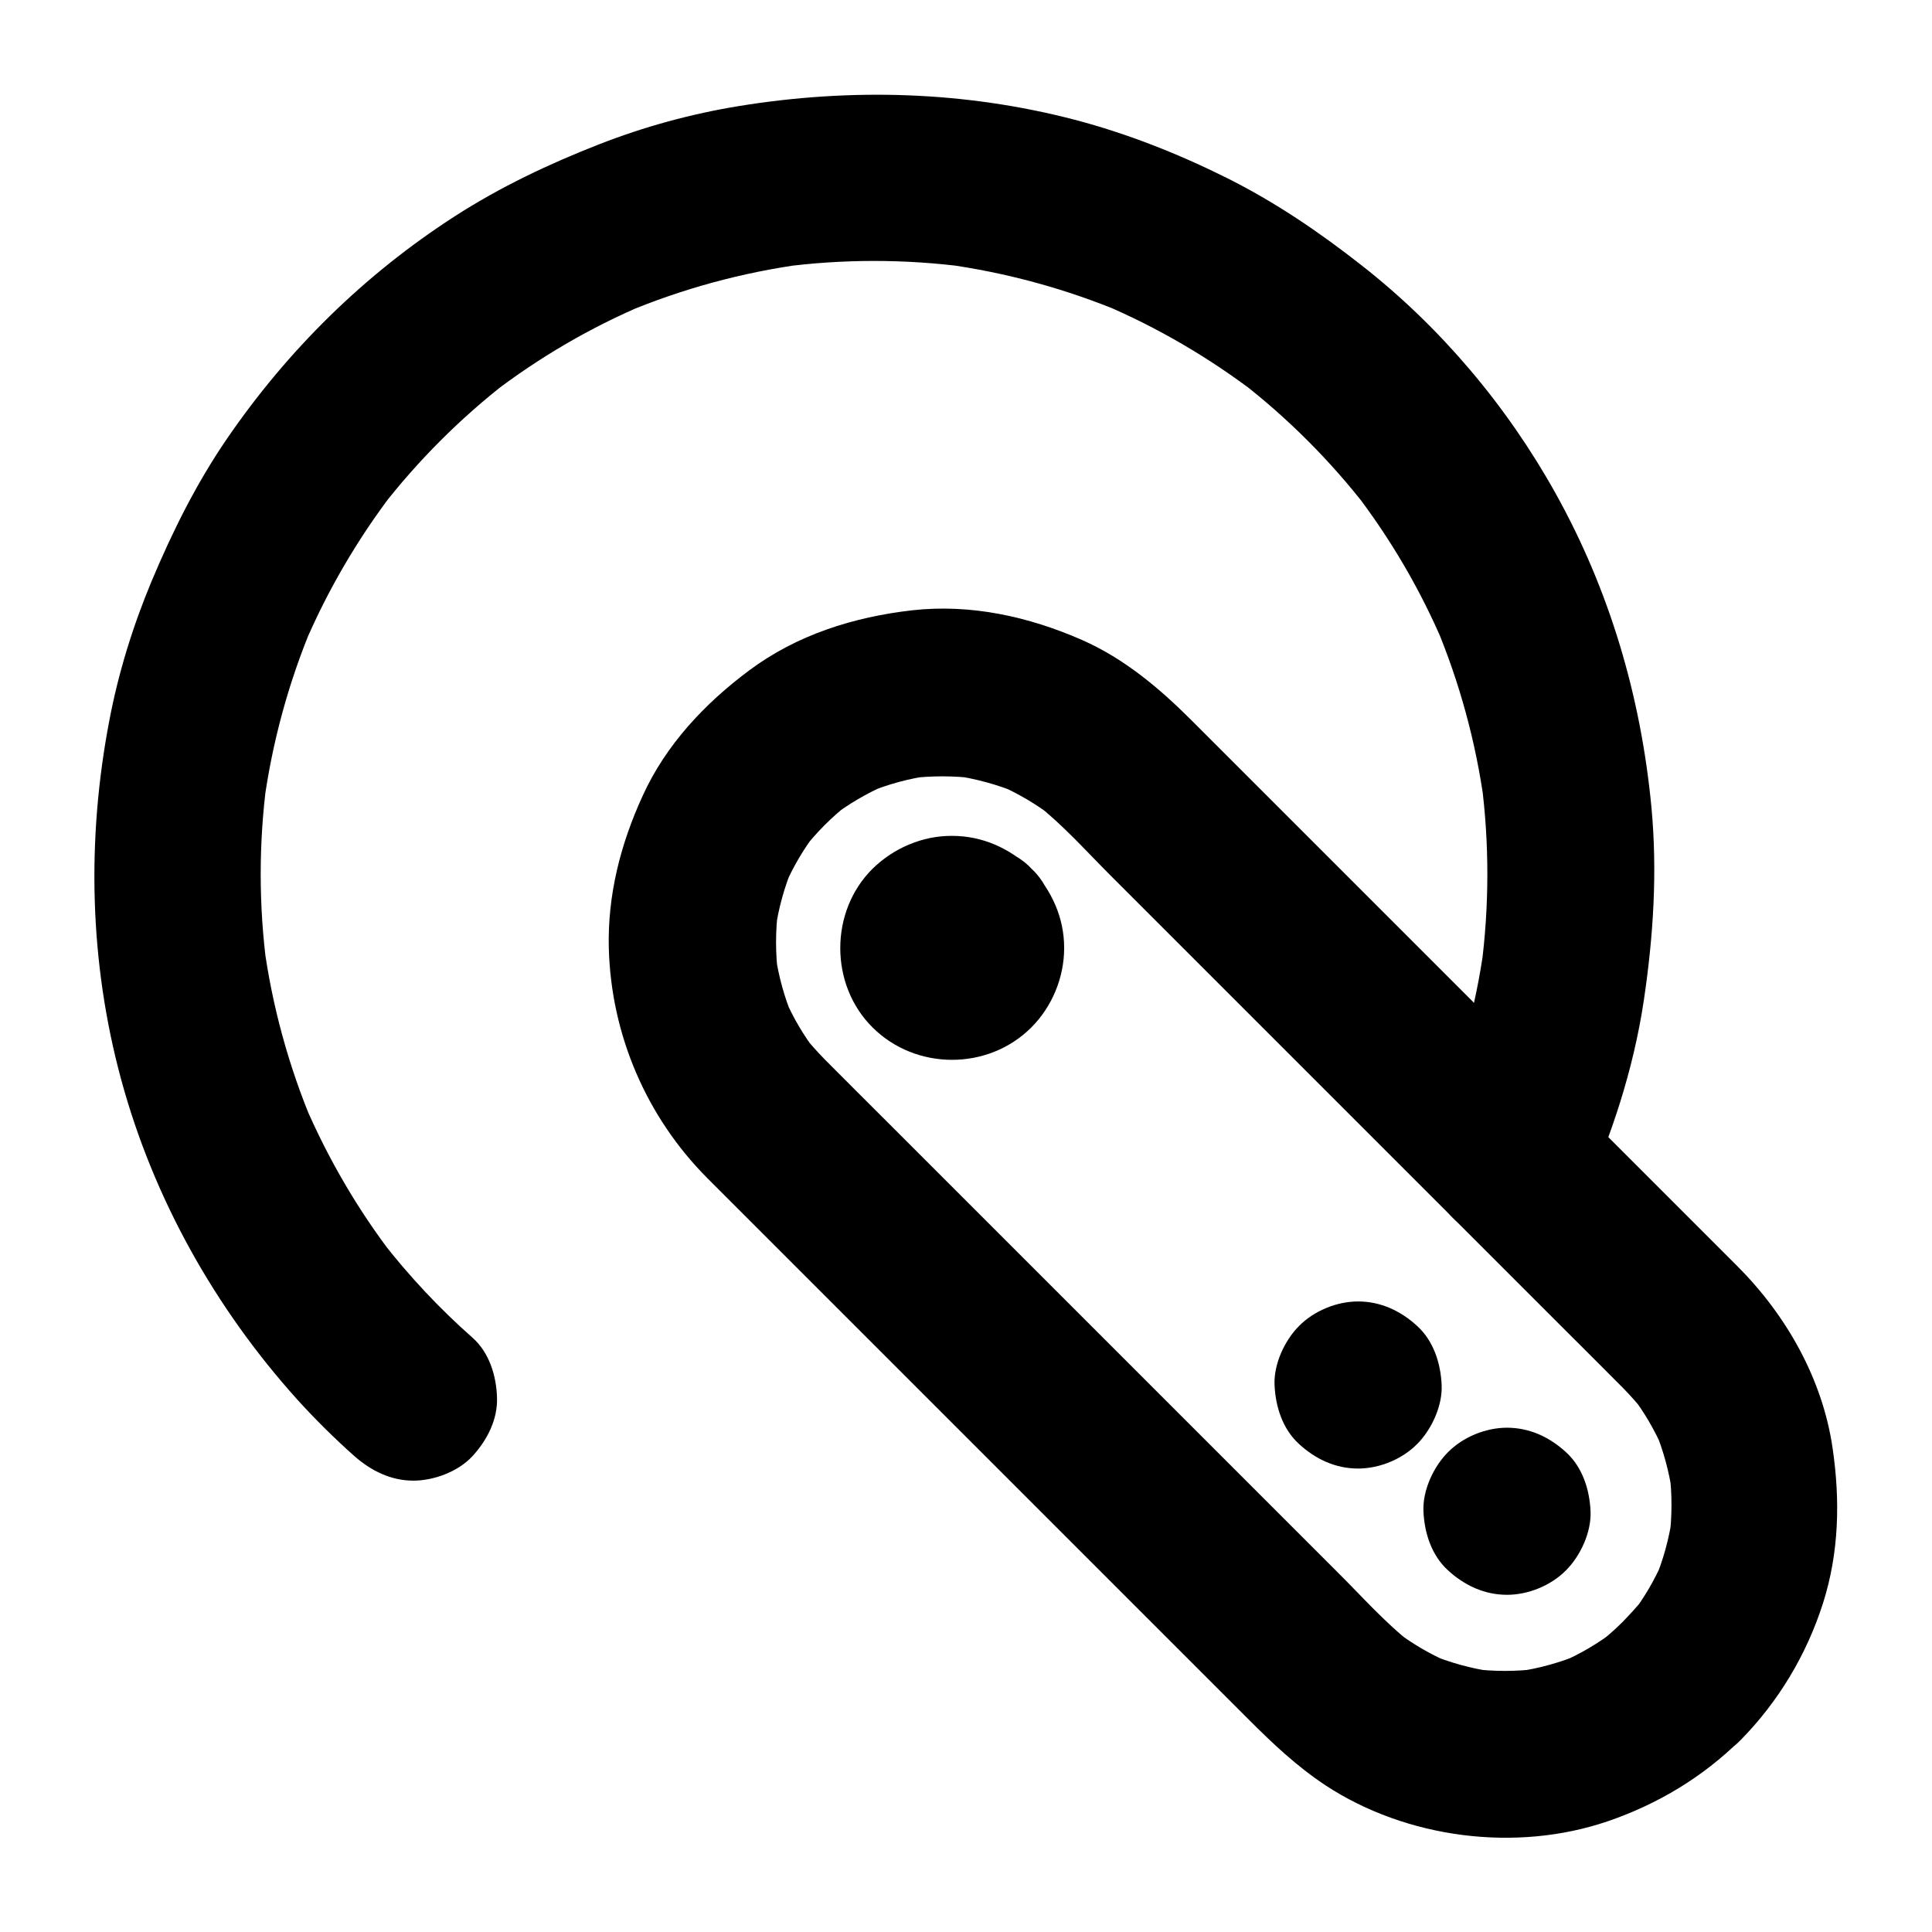
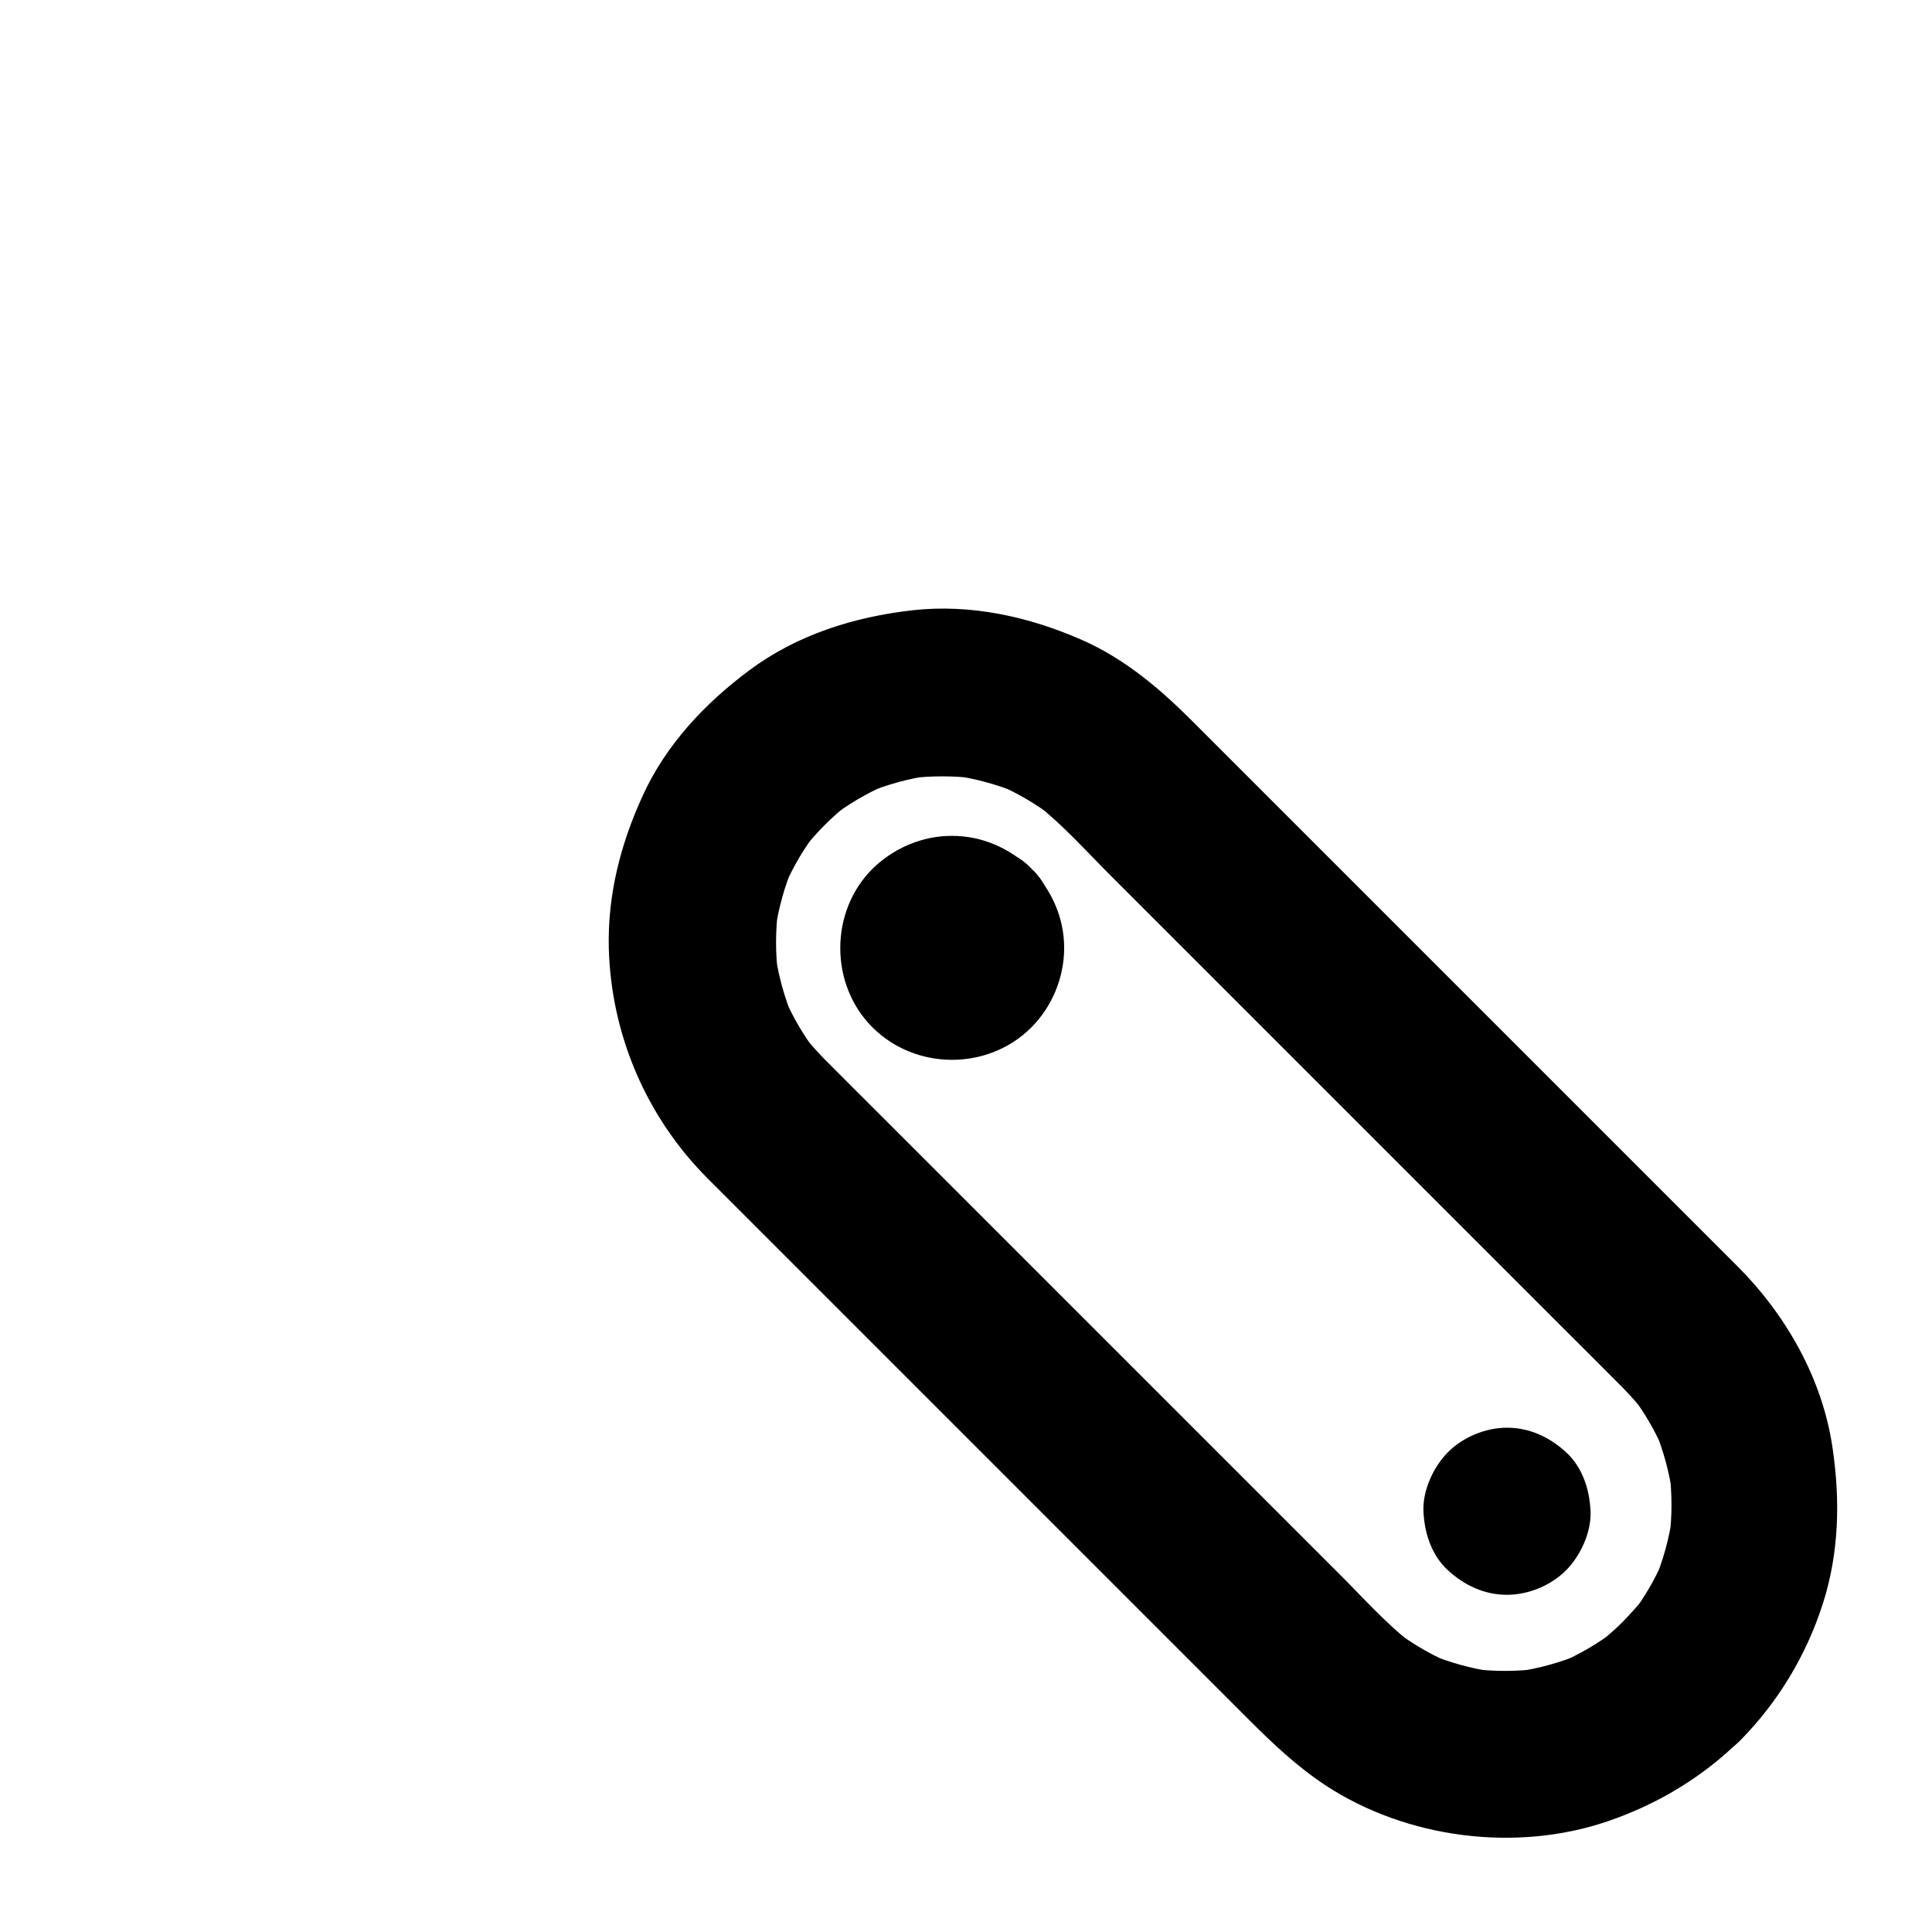
<svg xmlns="http://www.w3.org/2000/svg" fill="#000000" width="800px" height="800px" version="1.1" viewBox="144 144 512 512">
  <g>
    <path d="m386.07 405.51c0.297 0.297 0.543 0.59 0.789 0.934-1.133-1.477-2.312-3-3.445-4.477 0.344 0.543 0.59 1.031 0.887 1.574-0.738-1.77-1.477-3.543-2.215-5.266 0.195 0.59 0.344 1.082 0.492 1.723-0.246-1.969-0.543-3.938-0.789-5.902 0.098 0.789 0.098 1.523 0 2.312 0.246-1.969 0.543-3.938 0.789-5.902-0.098 0.59-0.246 1.133-0.492 1.723 0.738-1.77 1.477-3.543 2.215-5.266-0.246 0.59-0.543 1.031-0.887 1.574 1.133-1.477 2.312-3 3.445-4.477-0.543 0.688-1.082 1.23-1.723 1.723 1.477-1.133 3-2.312 4.477-3.445-0.543 0.344-1.031 0.59-1.574 0.887 1.77-0.738 3.543-1.477 5.266-2.215-0.59 0.195-1.082 0.344-1.723 0.492 1.969-0.246 3.938-0.543 5.902-0.789-0.789 0.098-1.523 0.098-2.312 0 1.969 0.246 3.938 0.543 5.902 0.789-0.59-0.098-1.133-0.246-1.723-0.492 1.77 0.738 3.543 1.477 5.266 2.215-0.59-0.246-1.031-0.543-1.574-0.887 1.477 1.133 3 2.312 4.477 3.445-0.688-0.543-1.23-1.082-1.723-1.723 1.133 1.477 2.312 3 3.445 4.477-0.344-0.543-0.59-1.031-0.887-1.574 0.738 1.77 1.477 3.543 2.215 5.266-0.195-0.59-0.344-1.082-0.492-1.723 0.246 1.969 0.543 3.938 0.789 5.902-0.098-0.789-0.098-1.523 0-2.312-0.246 1.969-0.543 3.938-0.789 5.902 0.098-0.59 0.246-1.133 0.492-1.723-0.738 1.77-1.477 3.543-2.215 5.266 0.246-0.59 0.543-1.031 0.887-1.574-1.133 1.477-2.312 3-3.445 4.477 0.543-0.688 1.082-1.23 1.723-1.723-1.477 1.133-3 2.312-4.477 3.445 0.543-0.344 1.031-0.59 1.574-0.887-1.77 0.738-3.543 1.477-5.266 2.215 0.59-0.195 1.082-0.344 1.723-0.492-1.969 0.246-3.938 0.543-5.902 0.789 0.789-0.098 1.523-0.098 2.312 0-1.969-0.246-3.938-0.543-5.902-0.789 0.59 0.098 1.133 0.246 1.723 0.492-1.77-0.738-3.543-1.477-5.266-2.215 0.59 0.246 1.031 0.543 1.574 0.887-1.477-1.133-3-2.312-4.477-3.445 0.344 0.25 0.641 0.496 0.934 0.789 4.281 3.938 9.742 6.496 15.645 6.496 5.41 0 11.906-2.41 15.645-6.496 3.887-4.231 6.742-9.742 6.496-15.645-0.246-5.758-2.164-11.66-6.496-15.645-5.856-5.41-12.941-8.707-21.059-8.707-7.824-0.051-15.5 3.246-21.059 8.707-11.414 11.316-11.414 30.75 0 42.066 11.465 11.414 30.602 11.465 42.066 0 5.512-5.512 8.707-13.234 8.707-21.059 0-8.07-3.297-15.203-8.707-21.059-3.738-4.082-10.234-6.496-15.645-6.496-5.41 0-11.906 2.41-15.645 6.496-3.887 4.231-6.742 9.742-6.496 15.645 0.348 6.055 2.465 11.219 6.547 15.695z" />
    <path d="m573.92 573.92c-2.016 2.016-4.184 3.887-6.445 5.656 1.477-1.133 3-2.312 4.477-3.445-4.43 3.394-9.199 6.199-14.316 8.414 1.77-0.738 3.543-1.477 5.266-2.215-5.41 2.262-11.121 3.836-16.926 4.676 1.969-0.246 3.938-0.543 5.902-0.789-6.004 0.789-12.102 0.789-18.105 0 1.969 0.246 3.938 0.543 5.902 0.789-5.856-0.836-11.512-2.41-16.926-4.676 1.77 0.738 3.543 1.477 5.266 2.215-5.117-2.215-9.891-5.019-14.316-8.414 1.477 1.133 3 2.312 4.477 3.445-7.133-5.559-13.332-12.594-19.73-18.941-12.102-12.102-24.254-24.254-36.359-36.359-14.859-14.859-29.668-29.668-44.527-44.527l-38.18-38.18c-5.609-5.609-11.219-11.168-16.777-16.777-2.016-2.066-3.938-4.184-5.707-6.445 1.133 1.477 2.312 3 3.445 4.477-3.394-4.43-6.199-9.199-8.414-14.316 0.738 1.77 1.477 3.543 2.215 5.266-2.262-5.41-3.836-11.121-4.676-16.926 0.246 1.969 0.543 3.938 0.789 5.902-0.789-6.004-0.789-12.102 0-18.105-0.246 1.969-0.543 3.938-0.789 5.902 0.836-5.856 2.41-11.512 4.676-16.926-0.738 1.77-1.477 3.543-2.215 5.266 2.215-5.117 5.019-9.891 8.414-14.316-1.133 1.477-2.312 3-3.445 4.477 3.492-4.477 7.477-8.461 11.906-11.957-1.477 1.133-3 2.312-4.477 3.445 4.477-3.445 9.348-6.297 14.562-8.562-1.77 0.738-3.543 1.477-5.266 2.215 5.609-2.363 11.414-3.938 17.418-4.723-1.969 0.246-3.938 0.543-5.902 0.789 5.707-0.688 11.414-0.688 17.172 0-1.969-0.246-3.938-0.543-5.902-0.789 6.004 0.836 11.809 2.41 17.418 4.723-1.77-0.738-3.543-1.477-5.266-2.215 5.215 2.262 10.035 5.117 14.562 8.562-1.477-1.133-3-2.312-4.477-3.445 7.184 5.656 13.43 12.695 19.828 19.09 12.102 12.102 24.254 24.254 36.359 36.359 14.859 14.859 29.668 29.668 44.527 44.527 12.645 12.645 25.289 25.289 37.984 37.984 5.559 5.559 11.121 11.07 16.68 16.68 2.016 2.066 3.938 4.184 5.707 6.445-1.133-1.477-2.312-3-3.445-4.477 3.394 4.43 6.199 9.199 8.414 14.316-0.738-1.77-1.477-3.543-2.215-5.266 2.262 5.41 3.836 11.121 4.676 16.926-0.246-1.969-0.543-3.938-0.789-5.902 0.789 6.004 0.789 12.102 0 18.105 0.246-1.969 0.543-3.938 0.789-5.902-0.836 5.856-2.41 11.512-4.676 16.926 0.738-1.77 1.477-3.543 2.215-5.266-2.215 5.117-5.019 9.891-8.414 14.316 1.133-1.477 2.312-3 3.445-4.477-1.875 2.262-3.793 4.379-5.809 6.445-3.984 4.035-6.496 9.938-6.496 15.645 0 5.41 2.41 11.906 6.496 15.645 4.231 3.887 9.742 6.742 15.645 6.496 5.856-0.246 11.465-2.215 15.645-6.496 10.086-10.234 17.516-22.633 21.895-36.309 4.281-13.43 4.574-27.305 2.559-41.082-2.656-18.352-12.25-35.277-25.289-48.316-12.449-12.449-24.895-24.895-37.344-37.344-20.762-20.762-41.574-41.574-62.336-62.336-14.957-14.957-29.961-29.961-44.918-44.918-8.562-8.562-17.859-16.383-29.027-21.305-14.121-6.199-29.473-9.594-44.969-7.871-15.5 1.77-30.602 6.496-43.246 15.941-11.758 8.758-22.043 19.68-28.191 33.16-5.856 12.742-9.348 26.273-9.004 40.395 0.59 22.926 9.938 44.773 26.125 61.008 11.414 11.414 22.828 22.828 34.242 34.242 20.664 20.664 41.328 41.328 61.992 61.992l47.332 47.332c6.348 6.348 12.645 12.301 20.223 17.32 21.5 14.121 50.578 17.859 74.934 9.496 13.188-4.527 25.043-11.66 34.98-21.453 4.035-3.984 6.496-9.988 6.496-15.645 0-5.41-2.41-11.906-6.496-15.645-4.231-3.887-9.742-6.742-15.645-6.496-5.812 0.293-11.32 2.312-15.602 6.543z" />
-     <path d="m269.27 498.55c-8.809-7.773-16.828-16.336-24.059-25.633 1.133 1.477 2.312 3 3.445 4.477-9.691-12.547-17.711-26.273-23.961-40.836 0.738 1.77 1.477 3.543 2.215 5.266-6.394-15.203-10.773-31.145-12.988-47.477 0.246 1.969 0.543 3.938 0.789 5.902-2.164-16.336-2.164-32.867 0-49.199-0.246 1.969-0.543 3.938-0.789 5.902 2.215-16.234 6.543-32.129 12.891-47.23-0.738 1.77-1.477 3.543-2.215 5.266 6.199-14.562 14.219-28.242 23.812-40.785-1.133 1.477-2.312 3-3.445 4.477 9.742-12.594 21.059-23.91 33.652-33.652-1.477 1.133-3 2.312-4.477 3.445 12.547-9.645 26.223-17.664 40.785-23.812-1.77 0.738-3.543 1.477-5.266 2.215 15.105-6.348 30.996-10.676 47.281-12.891-1.969 0.246-3.938 0.543-5.902 0.789 16.336-2.164 32.867-2.164 49.199 0-1.969-0.246-3.938-0.543-5.902-0.789 16.234 2.215 32.129 6.543 47.281 12.891-1.77-0.738-3.543-1.477-5.266-2.215 14.562 6.199 28.242 14.219 40.785 23.812-1.477-1.133-3-2.312-4.477-3.445 12.594 9.742 23.91 21.059 33.652 33.652-1.133-1.477-2.312-3-3.445-4.477 9.645 12.547 17.664 26.223 23.812 40.785-0.738-1.77-1.477-3.543-2.215-5.266 6.348 15.105 10.676 30.996 12.891 47.23-0.246-1.969-0.543-3.938-0.789-5.902 2.164 16.48 2.117 33.211-0.051 49.691 0.246-1.969 0.543-3.938 0.789-5.902-2.215 16.137-6.543 31.883-12.891 46.887 0.738-1.77 1.477-3.543 2.215-5.266-0.441 1.031-0.887 2.117-1.379 3.148-1.625 2.559-2.508 5.266-2.609 8.215-0.641 2.953-0.543 5.902 0.395 8.809 1.426 5.117 5.363 10.727 10.184 13.234 5.117 2.707 11.367 4.082 17.074 2.215 5.117-1.672 10.973-5.019 13.234-10.184 7.527-16.926 13.332-34.34 16.09-52.691 2.559-17.121 3.641-34.242 2.016-51.465-2.805-29.227-11.07-57.316-25.387-83-12.891-23.172-30.555-44.133-51.465-60.469-11.219-8.809-22.879-16.727-35.672-23.125-12.84-6.394-26.371-11.758-40.246-15.398-29.215-7.629-59.371-8.465-89.039-3.644-12.645 2.066-25.094 5.461-37.047 10.137-13.332 5.215-26.223 11.316-38.277 19.09-23.961 15.449-44.23 35.426-60.32 58.891-8.117 11.855-14.414 24.5-19.977 37.738-4.969 11.906-8.809 24.254-11.219 36.949-6.051 31.539-5.312 64.156 3.148 95.25 8.562 31.488 24.848 60.516 46.641 84.723 4.773 5.266 9.84 10.281 15.152 15.008 4.43 3.887 9.645 6.496 15.645 6.496 5.41 0 11.906-2.41 15.645-6.496 3.887-4.231 6.742-9.742 6.496-15.645-0.191-5.707-2.062-11.809-6.441-15.695z" />
    <path d="m543.37 566.64c5.656 0 11.66-2.461 15.645-6.496 3.836-3.836 6.742-10.137 6.496-15.645-0.246-5.707-2.117-11.66-6.496-15.645-4.328-3.984-9.645-6.496-15.645-6.496-5.656 0-11.66 2.461-15.645 6.496-3.836 3.836-6.742 10.137-6.496 15.645 0.246 5.707 2.117 11.66 6.496 15.645 4.328 3.984 9.645 6.496 15.645 6.496z" />
-     <path d="m503.91 533.18c5.656 0 11.66-2.461 15.645-6.496 3.836-3.836 6.742-10.137 6.496-15.645-0.246-5.707-2.117-11.66-6.496-15.645-4.328-3.984-9.645-6.496-15.645-6.496-5.656 0-11.66 2.461-15.645 6.496-3.836 3.836-6.742 10.137-6.496 15.645 0.246 5.707 2.117 11.66 6.496 15.645 4.328 3.988 9.641 6.496 15.645 6.496z" />
  </g>
</svg>